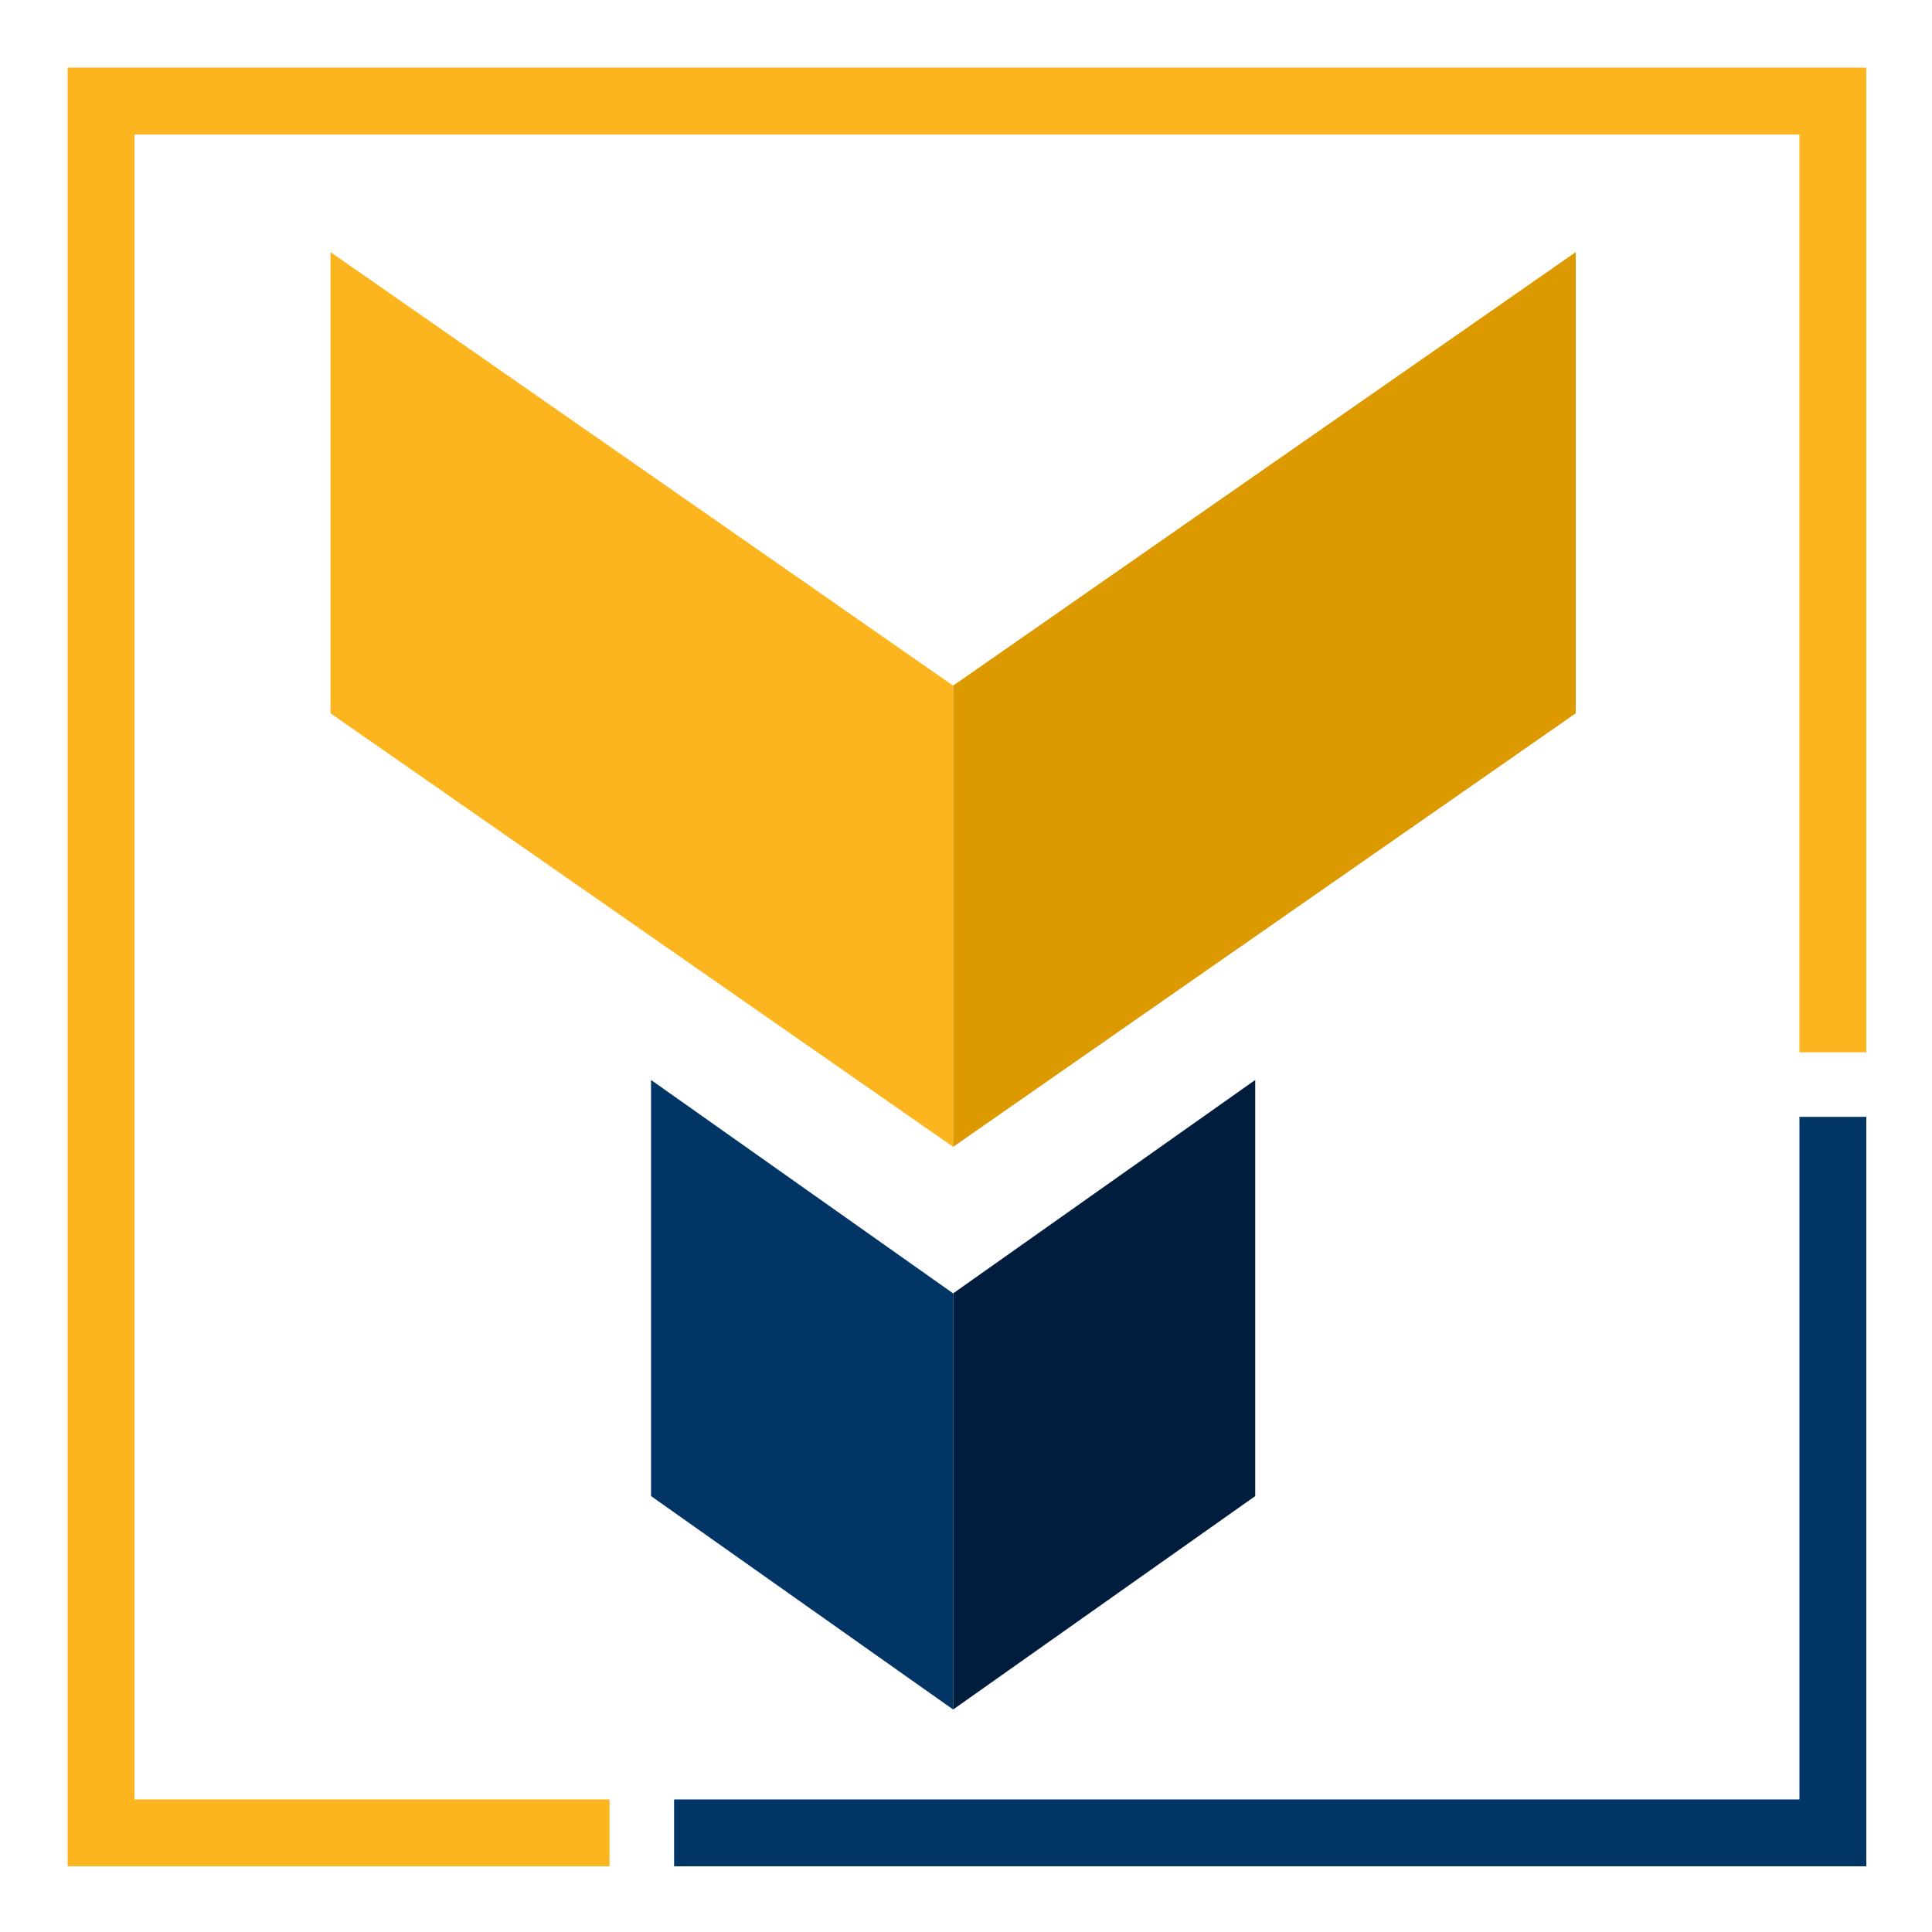
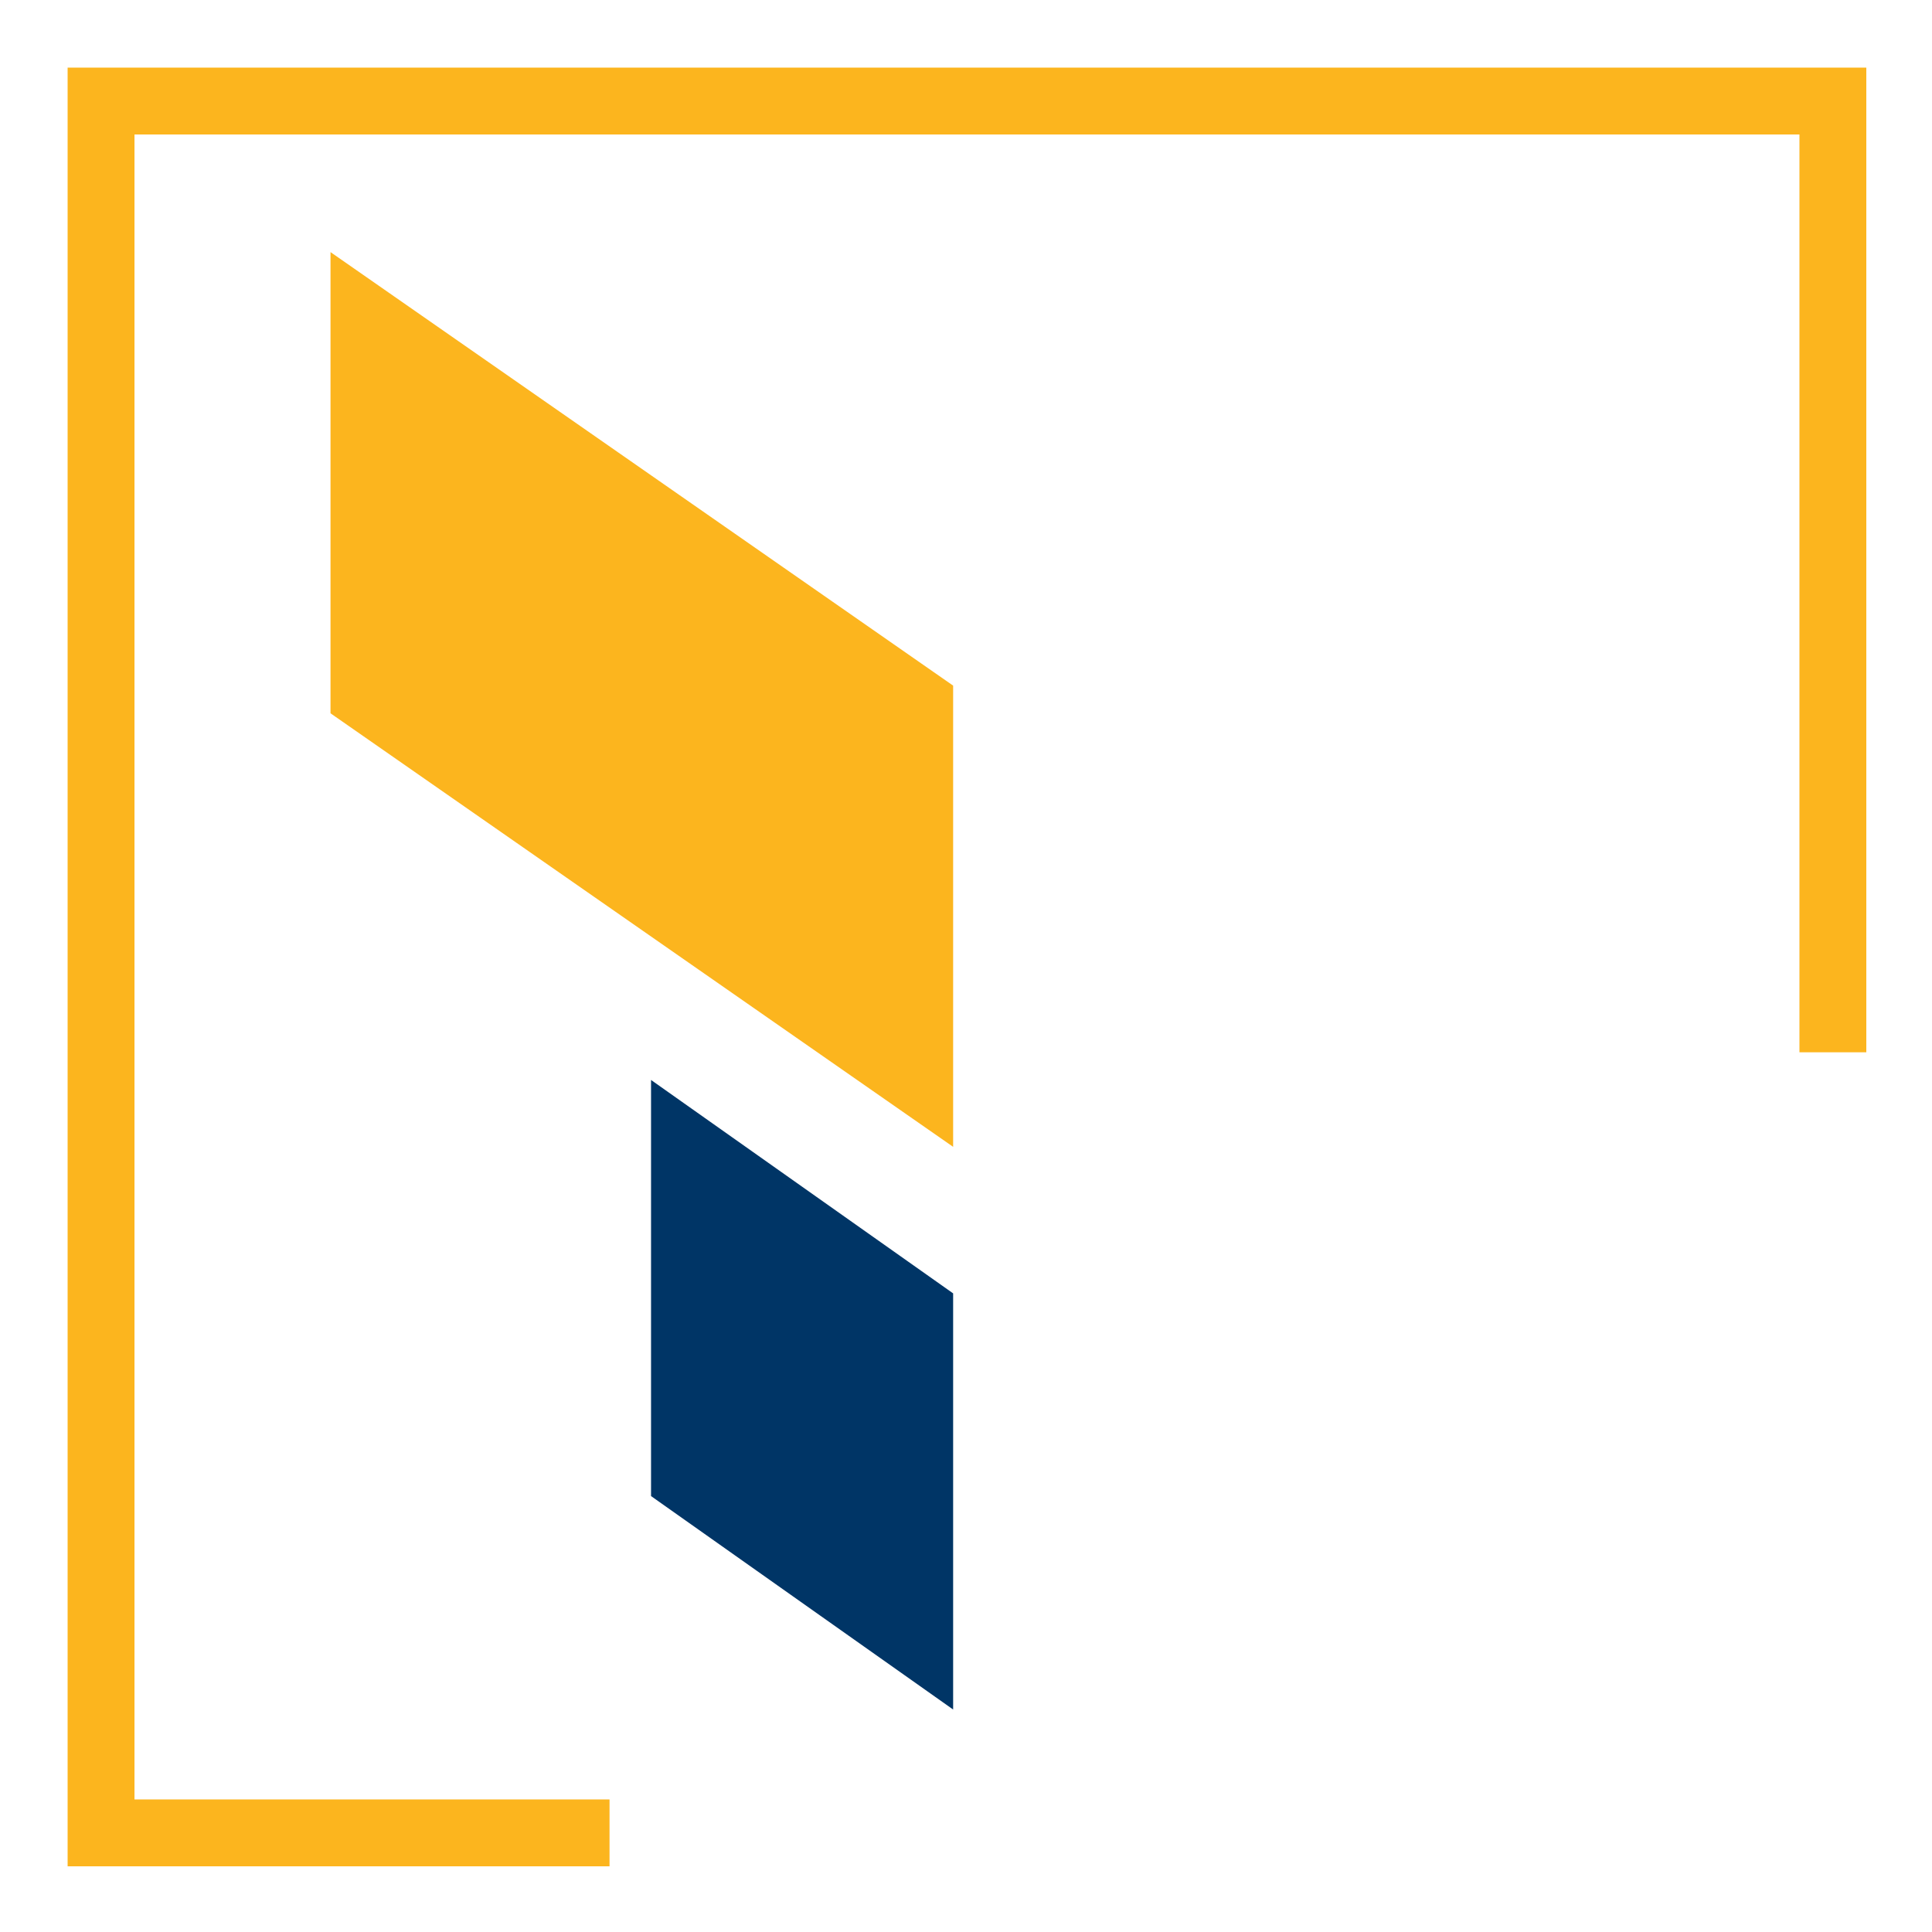
<svg xmlns="http://www.w3.org/2000/svg" id="Calque_1" data-name="Calque 1" viewBox="0 0 1000 1000">
  <defs>
    <style>.cls-1{fill:#fcb51e;}.cls-2{fill:#003566;}.cls-3{fill:#001d3d;}.cls-4{fill:#d90;}</style>
  </defs>
  <polygon class="cls-1" points="493.34 593.6 171.07 369.2 171.07 130.49 493.34 354.88 493.34 593.6" />
  <polygon class="cls-2" points="493.34 884.84 336.98 774.37 336.98 558.99 493.34 669.45 493.34 884.84" />
-   <polygon class="cls-3" points="493.34 884.84 649.7 774.37 649.7 558.99 493.34 669.45 493.34 884.84" />
-   <polygon class="cls-4" points="493.34 593.6 815.61 369.2 815.61 130.49 493.34 354.88 493.34 593.6" />
  <polygon class="cls-1" points="69.61 69.61 931.39 69.61 931.39 544.66 966 544.66 966 35 35 35 35 966 315.49 966 315.49 931.39 69.61 931.39 69.61 69.61" />
-   <polygon class="cls-2" points="931.39 578.08 931.39 931.39 348.91 931.39 348.91 966 966 966 966 578.08 931.39 578.08" />
</svg>